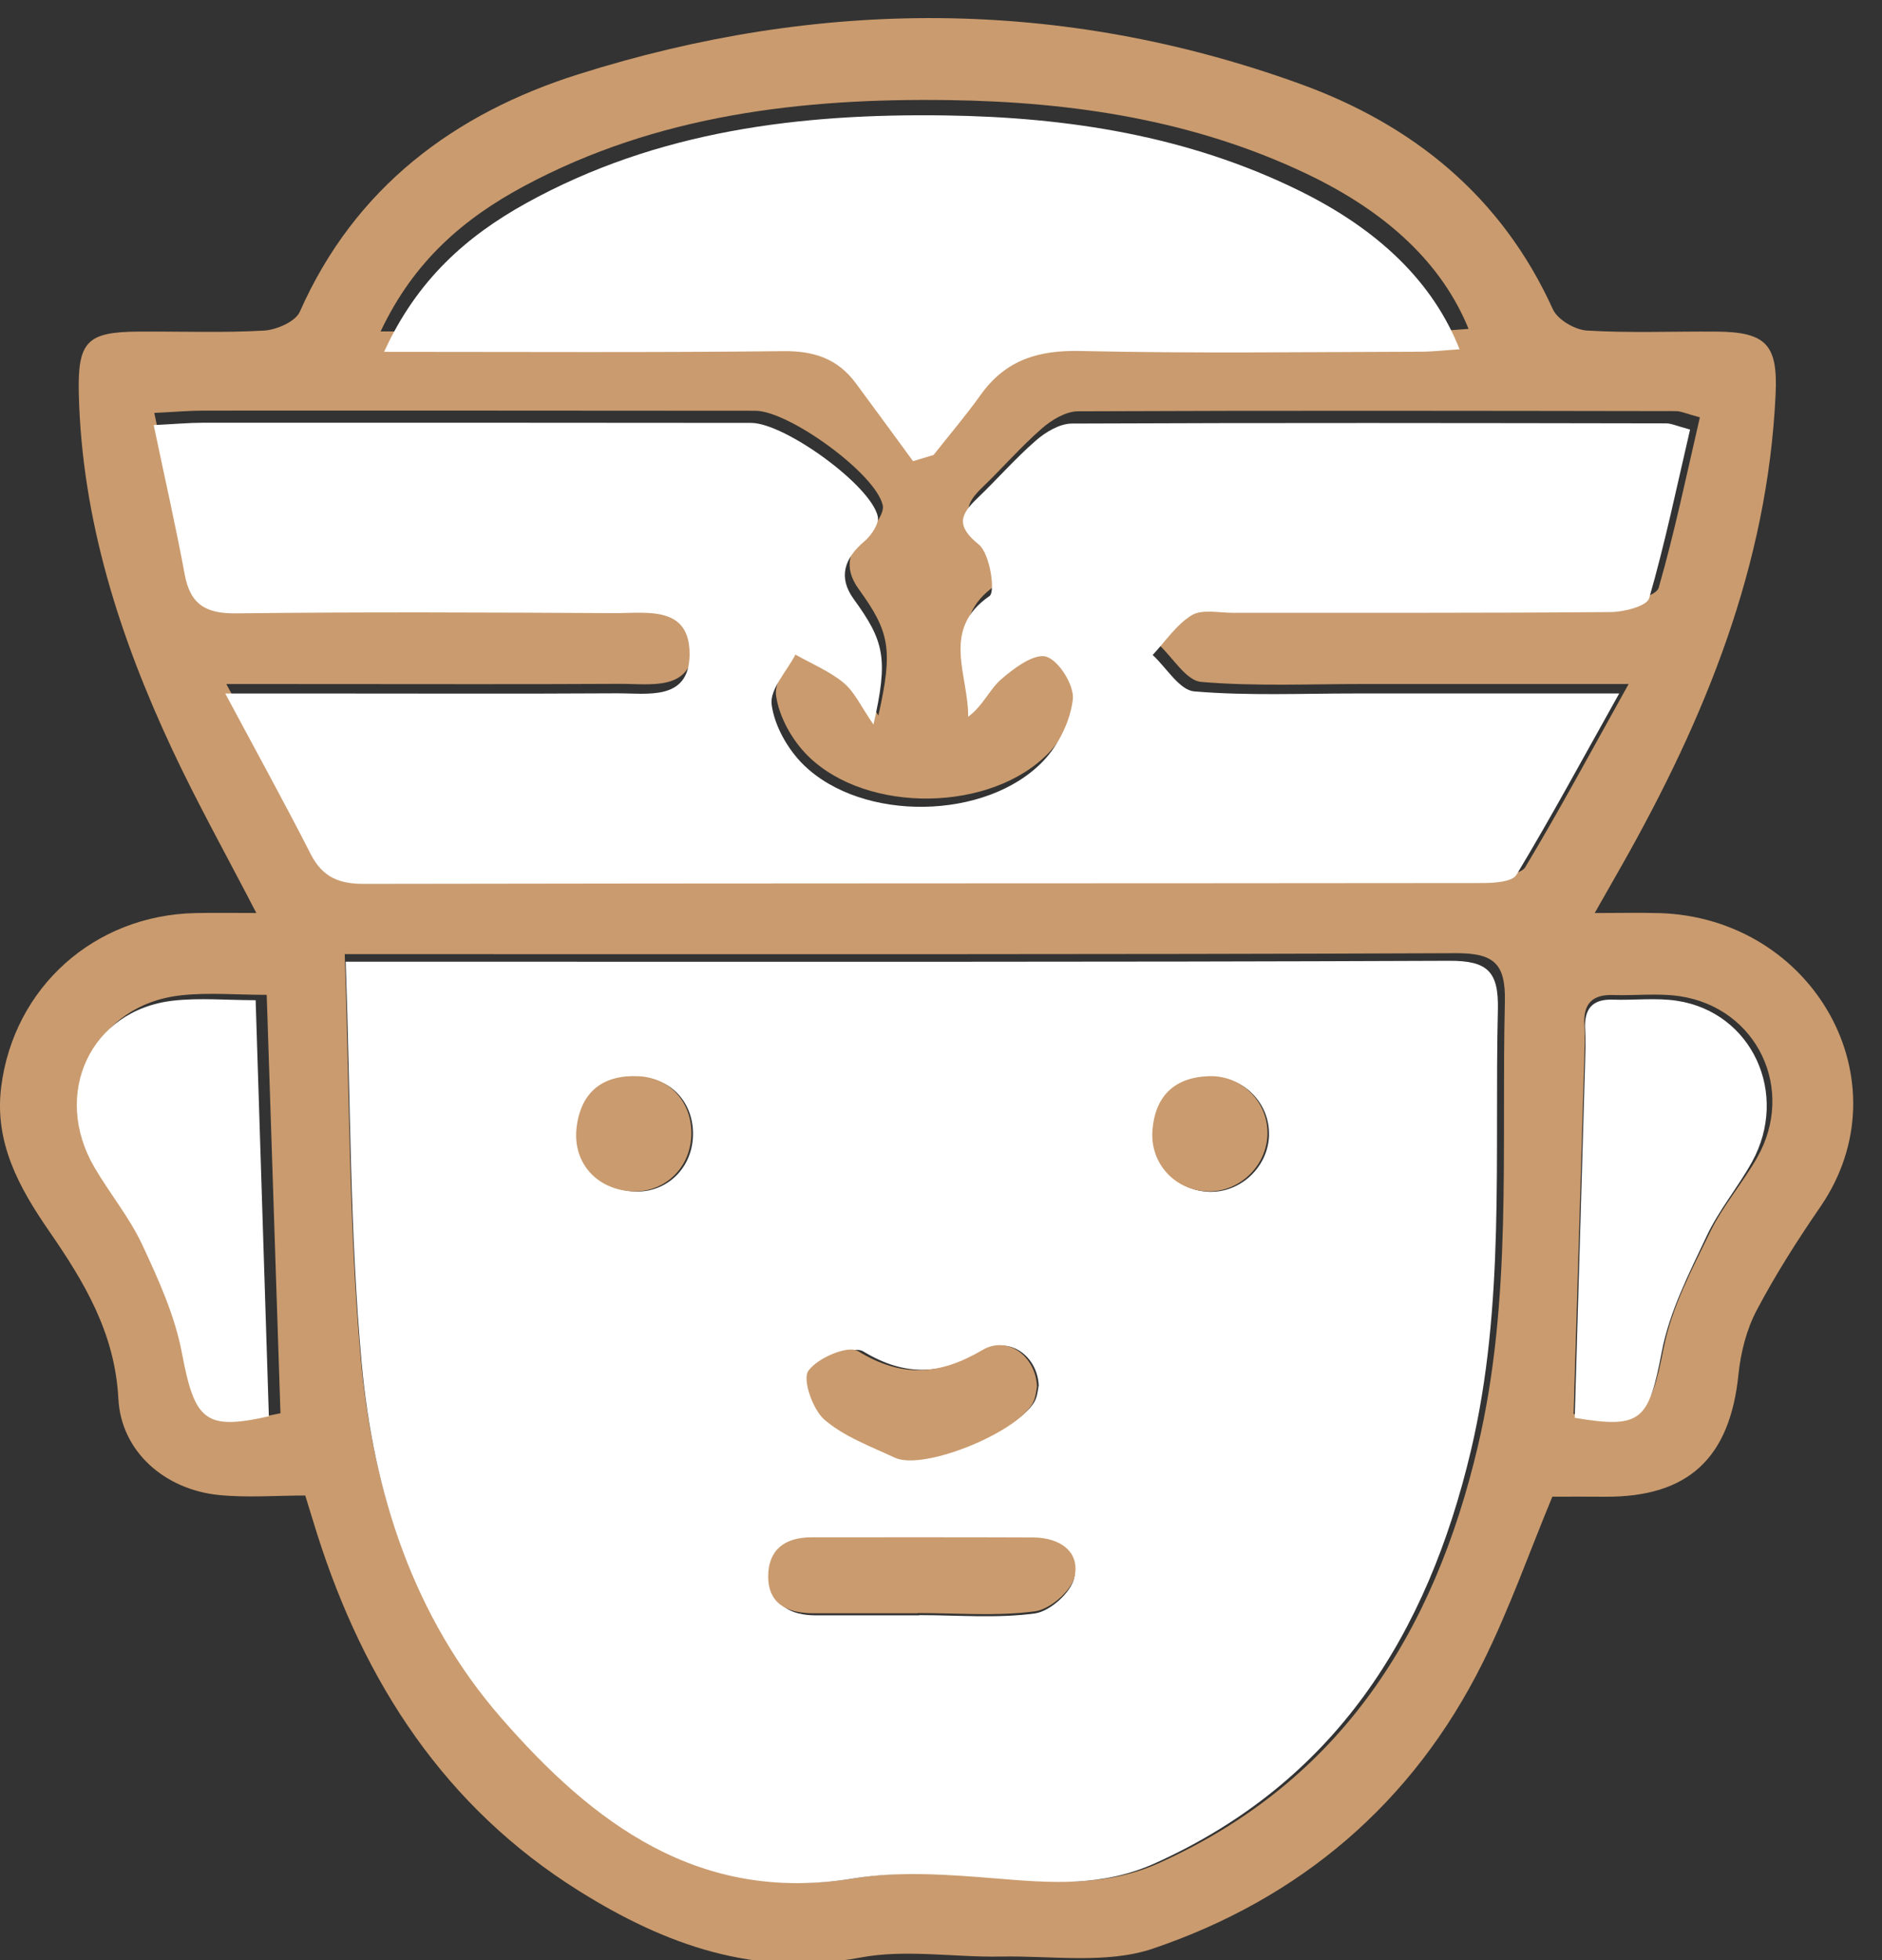
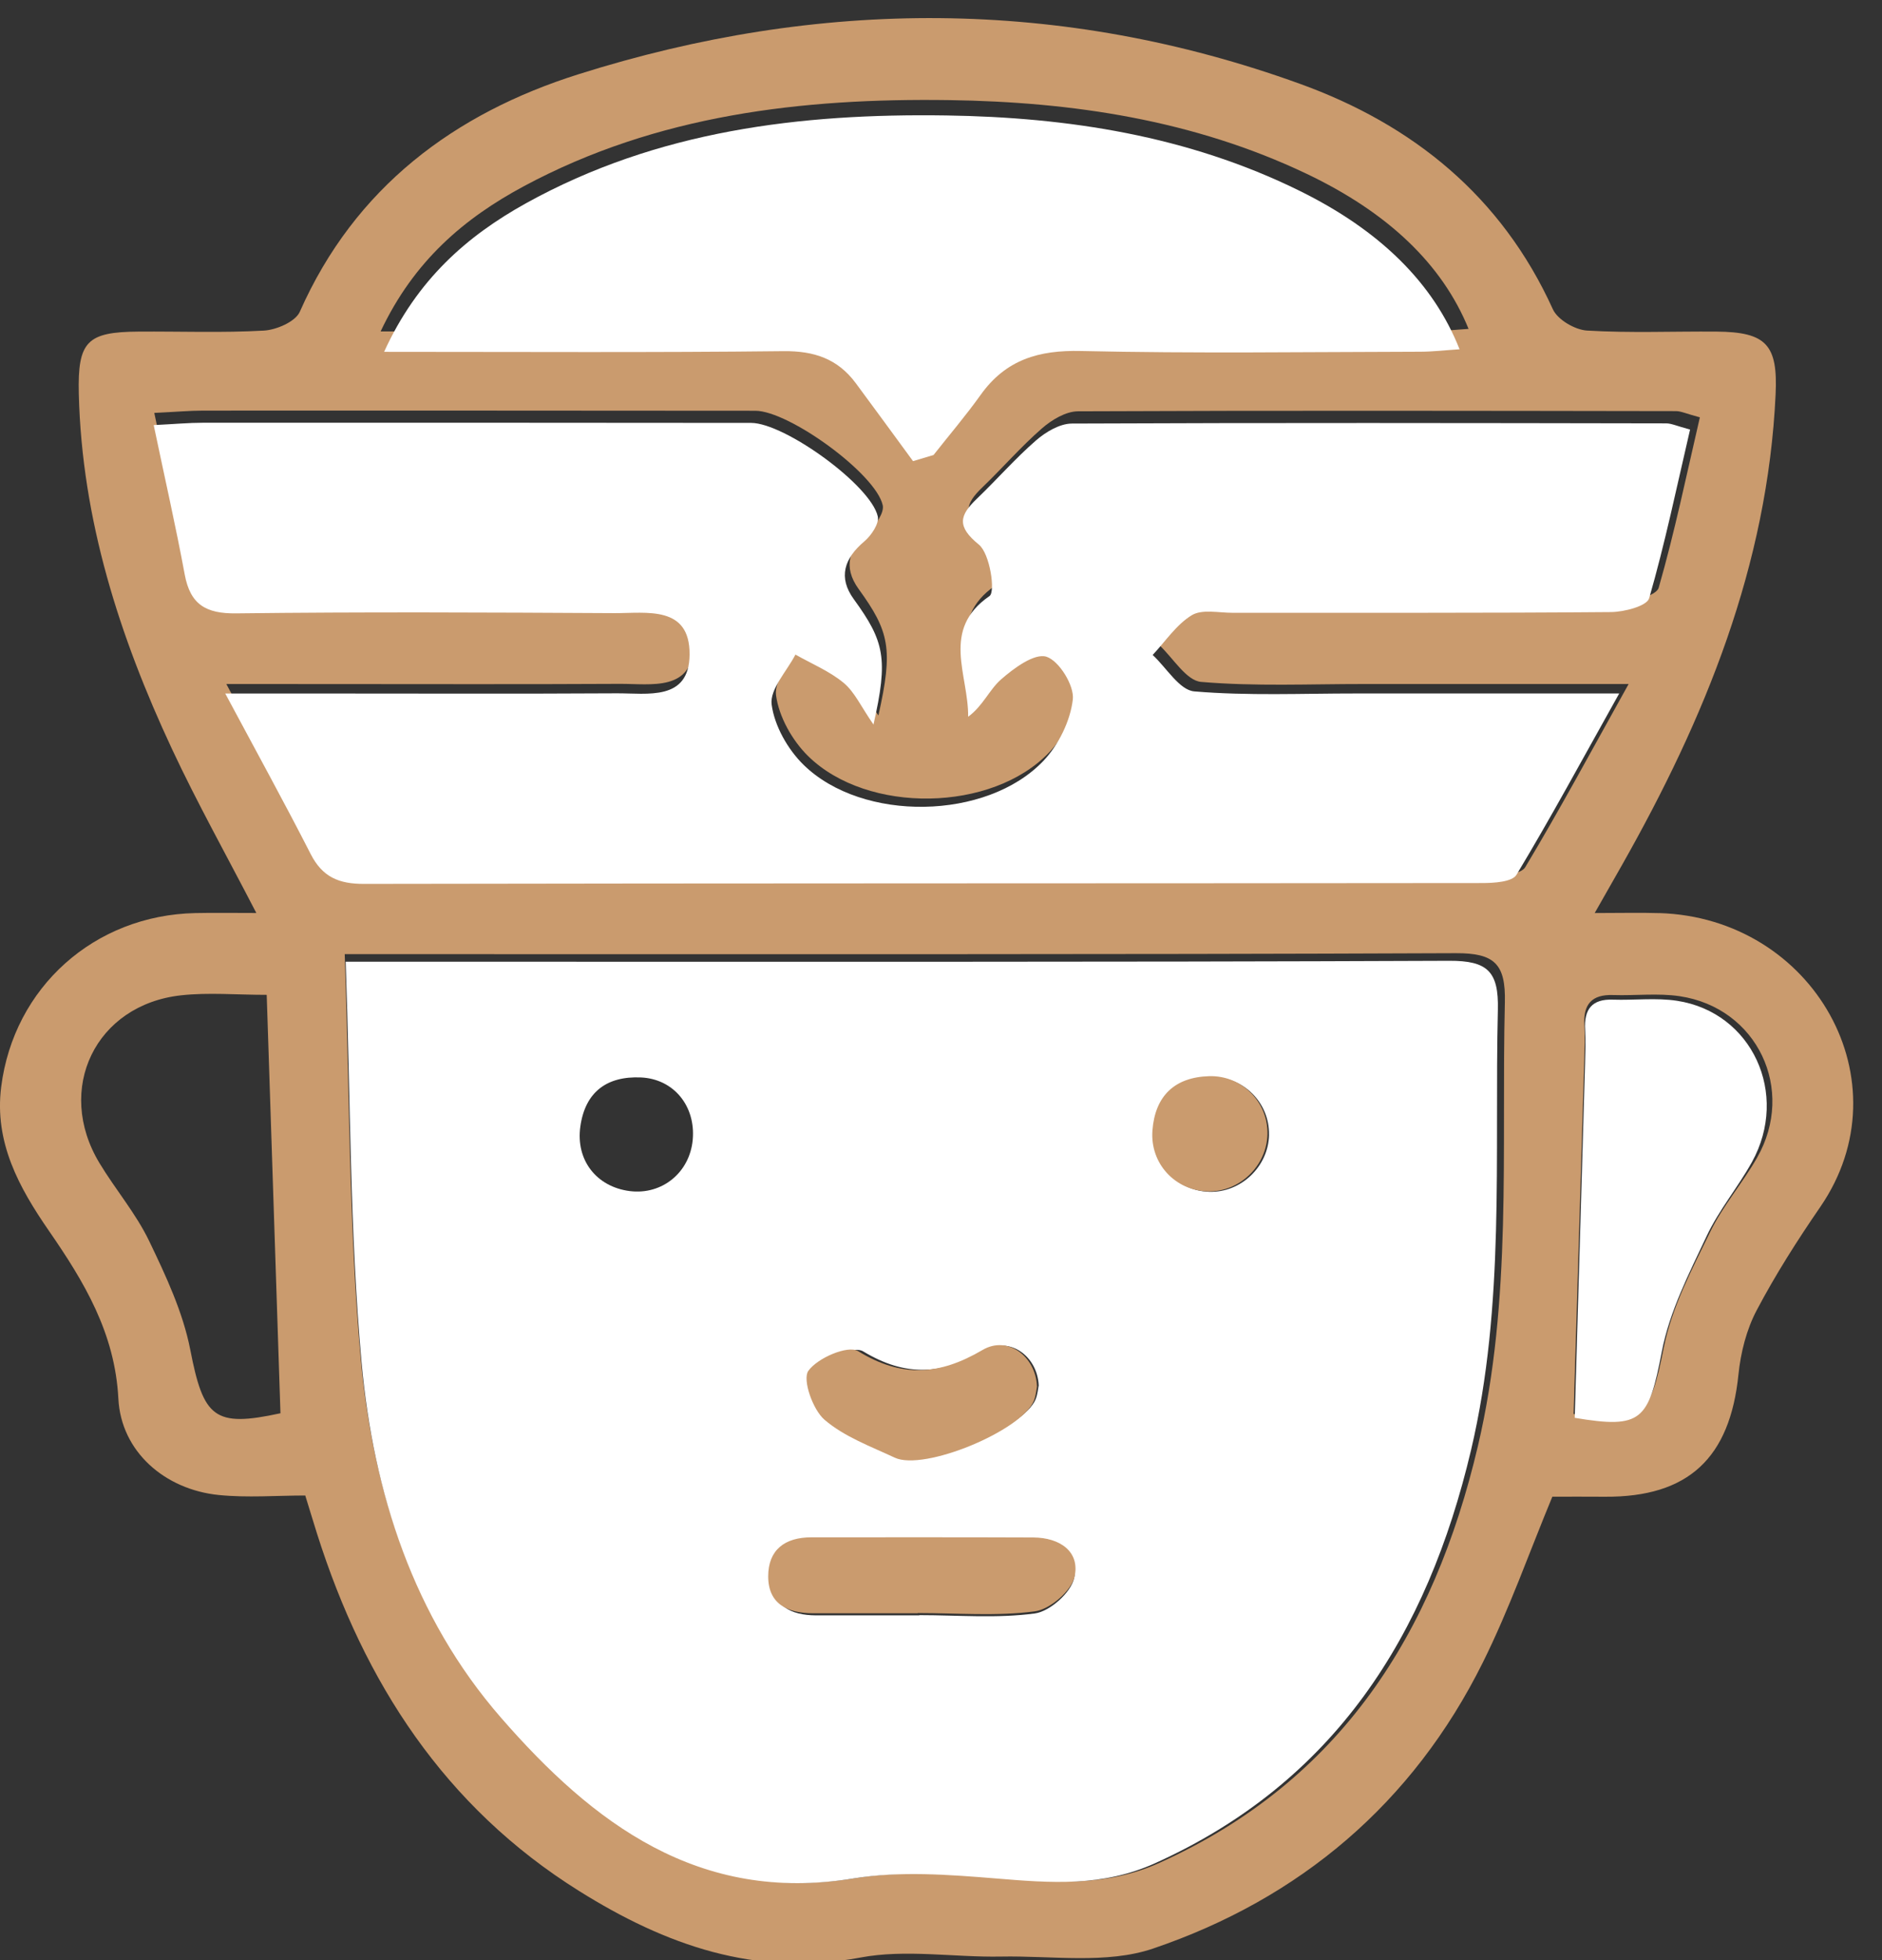
<svg xmlns="http://www.w3.org/2000/svg" id="SVGDoc" width="49" height="51" viewBox="0 0 49 51">
  <rect x="0" y="0" width="49" height="51" fill="#333333" stroke="none" />
  <defs>
    <clipPath id="clip-365B0424-4134-4753-AD99-3F6F902AFC5D">
      <path d="M0,0.47v0h48.25v0v50.616v0h-48.25v0z" />
    </clipPath>
  </defs>
  <desc>Generated with Avocode.</desc>
  <g>
    <g>
      <title>Icon Matrose</title>
      <g>
        <title>Group 3</title>
        <g>
          <title>Clip 2</title>
        </g>
        <g clip-path="url(#clip-365B0424-4134-4753-AD99-3F6F902AFC5D)">
          <title>Fill 1</title>
          <path d="M43.196,23.758c4.026,0.121 6.436,4.388 4.198,7.645c-0.597,0.868 -1.168,1.763 -1.659,2.695c-0.264,0.5 -0.414,1.097 -0.472,1.664c-0.221,2.177 -1.306,3.197 -3.475,3.183c-0.467,-0.004 -0.935,-0.001 -1.371,-0.001c-0.6,1.446 -1.118,2.922 -1.809,4.312c-1.824,3.669 -4.768,6.15 -8.588,7.446c-1.207,0.41 -2.636,0.182 -3.964,0.208c-1.219,0.023 -2.474,-0.197 -3.652,0.025c-2.735,0.513 -5.075,-0.324 -7.324,-1.73c-3.503,-2.189 -5.596,-5.423 -6.825,-9.297c-0.099,-0.312 -0.192,-0.626 -0.307,-0.995c-0.751,0 -1.508,0.062 -2.252,-0.013c-1.397,-0.14 -2.543,-1.123 -2.614,-2.506c-0.089,-1.714 -0.892,-3.042 -1.808,-4.368c-0.776,-1.123 -1.426,-2.3 -1.243,-3.745c0.328,-2.593 2.427,-4.469 5.057,-4.523c0.493,-0.01 0.985,-0.002 1.586,-0.002c-0.779,-1.505 -1.54,-2.864 -2.197,-4.269c-1.368,-2.926 -2.345,-5.968 -2.425,-9.239c-0.033,-1.366 0.214,-1.611 1.553,-1.62c1.089,-0.008 2.18,0.035 3.265,-0.026c0.328,-0.019 0.821,-0.231 0.936,-0.49c1.433,-3.241 4.034,-5.164 7.249,-6.178c6.265,-1.981 12.574,-2.001 18.794,0.248c2.934,1.061 5.245,2.922 6.581,5.863c0.123,0.273 0.574,0.536 0.888,0.556c1.121,0.067 2.249,0.018 3.373,0.027c1.297,0.01 1.6,0.342 1.539,1.632c-0.207,4.454 -1.841,8.436 -3.998,12.246c-0.208,0.368 -0.418,0.734 -0.712,1.251c0.682,0 1.18,-0.013 1.676,0.002zM8.975,24.827c0.128,3.603 0.106,7.065 0.415,10.498c0.308,3.421 1.358,6.689 3.654,9.325c2.408,2.768 5.186,4.883 9.235,4.219c1.223,-0.2 2.515,-0.101 3.763,0.001c1.42,0.118 2.773,0.222 4.15,-0.4c4.712,-2.129 7.139,-5.971 8.286,-10.839c0.898,-3.812 0.61,-7.69 0.703,-11.549c0.024,-1 -0.27,-1.284 -1.274,-1.28c-9.214,0.038 -18.43,0.024 -27.644,0.025zM5.893,17.798c0.824,1.546 1.553,2.874 2.24,4.224c0.306,0.6 0.734,0.783 1.394,0.781c9.761,-0.018 19.523,-0.012 29.286,-0.022c0.309,0 0.786,-0.029 0.899,-0.217c0.898,-1.497 1.728,-3.038 2.691,-4.766c-2.54,0 -4.714,0.001 -6.888,0c-1.416,-0.001 -2.837,0.065 -4.242,-0.055c-0.387,-0.033 -0.729,-0.623 -1.091,-0.959c0.336,-0.357 0.621,-0.798 1.024,-1.044c0.27,-0.165 0.707,-0.064 1.069,-0.065c3.303,-0.002 6.605,0.009 9.907,-0.018c0.348,-0.003 0.944,-0.158 1.004,-0.364c0.417,-1.453 0.725,-2.938 1.072,-4.434c-0.35,-0.093 -0.487,-0.161 -0.623,-0.162c-5.189,-0.008 -10.379,-0.018 -15.568,0.005c-0.316,0.001 -0.682,0.221 -0.936,0.442c-0.547,0.476 -1.026,1.03 -1.551,1.534c-0.456,0.438 -0.535,0.727 0.052,1.208c0.29,0.237 0.438,1.243 0.277,1.353c-1.28,0.885 -0.547,2.064 -0.557,3.172c0.386,-0.284 0.554,-0.711 0.86,-0.981c0.336,-0.297 0.873,-0.693 1.187,-0.598c0.332,0.101 0.737,0.759 0.694,1.125c-0.066,0.567 -0.376,1.198 -0.774,1.617c-1.485,1.562 -4.733,1.614 -6.276,0.102c-0.414,-0.405 -0.763,-1.023 -0.838,-1.584c-0.054,-0.402 0.397,-0.874 0.622,-1.315c0.426,0.242 0.89,0.434 1.26,0.743c0.286,0.237 0.453,0.619 0.783,1.097c0.39,-1.733 0.287,-2.184 -0.515,-3.292c-0.416,-0.576 -0.251,-1.075 0.277,-1.523c0.181,-0.153 0.392,-0.468 0.351,-0.655c-0.18,-0.82 -2.442,-2.458 -3.317,-2.459c-4.79,-0.005 -9.58,-0.005 -14.371,-0.004c-0.354,0 -0.708,0.033 -1.278,0.06c0.291,1.391 0.579,2.653 0.813,3.925c0.146,0.795 0.556,1.035 1.351,1.024c3.302,-0.041 6.605,-0.025 9.907,-0.007c0.839,0.005 1.976,-0.208 1.965,1.092c-0.011,1.226 -1.105,1.012 -1.912,1.016c-2.576,0.014 -5.153,0.005 -7.729,0.005zM20.435,8.608c0.794,-0.007 1.418,0.188 1.898,0.816c0.505,0.66 1.005,1.322 1.507,1.984c0.18,-0.053 0.36,-0.104 0.54,-0.157c0.414,-0.507 0.848,-0.998 1.235,-1.524c0.67,-0.91 1.544,-1.149 2.65,-1.124c2.972,0.065 5.945,0.024 8.919,0.018c0.338,0 0.677,-0.039 1.052,-0.063c-0.685,-1.68 -2.093,-3.025 -4.219,-4.037c-2.942,-1.4 -6.097,-1.87 -9.302,-1.916c-3.834,-0.055 -7.609,0.381 -11.069,2.237c-1.552,0.832 -2.866,1.937 -3.736,3.782c3.641,0 7.083,0.021 10.526,-0.017zM4.717,25.898c-2.23,0.243 -3.291,2.439 -2.126,4.367c0.414,0.686 0.946,1.307 1.291,2.023c0.437,0.909 0.881,1.854 1.072,2.833c0.344,1.771 0.623,2.027 2.348,1.652c-0.118,-3.574 -0.234,-7.129 -0.358,-10.887c-0.786,0 -1.514,-0.066 -2.227,0.012zM43.32,35.057c0.207,-1.041 0.733,-2.032 1.205,-3c0.331,-0.681 0.843,-1.271 1.221,-1.931c1.018,-1.778 0.004,-3.905 -2.015,-4.205c-0.567,-0.084 -1.154,-0.011 -1.731,-0.03c-0.56,-0.02 -0.784,0.244 -0.749,0.791c0.018,0.289 0.006,0.582 -0.002,0.873c-0.092,3.076 -0.185,6.152 -0.279,9.237c1.81,0.293 1.991,0.072 2.349,-1.734z" fill="#ca9b6e" fill-opacity="1" />
        </g>
      </g>
      <g>
        <title>Fill 4</title>
        <path d="M9,25.024h1.28c9.151,-0.001 18.303,0.014 27.454,-0.024c0.996,-0.004 1.288,0.278 1.265,1.27c-0.092,3.829 0.194,7.675 -0.698,11.458c-1.14,4.83 -3.549,8.641 -8.229,10.754c-1.368,0.617 -2.712,0.514 -4.121,0.397c-1.24,-0.101 -2.522,-0.199 -3.737,-0.001c-4.021,0.659 -6.78,-1.439 -9.172,-4.186c-2.28,-2.616 -3.322,-5.858 -3.629,-9.252c-0.307,-3.406 -0.286,-6.841 -0.413,-10.415M23.936,42.031v-0.005c1.004,0 2.02,0.089 3.007,-0.044c0.392,-0.052 0.945,-0.545 1.024,-0.923c0.141,-0.667 -0.382,-1.035 -1.059,-1.038c-1.901,-0.009 -3.802,-0.004 -5.702,-0.004c-0.689,0 -1.109,0.335 -1.11,1.034c-0.001,0.733 0.492,0.979 1.15,0.981c0.897,0.001 1.794,0 2.69,0M27.044,36.05c-0.032,-0.755 -0.75,-1.287 -1.391,-0.915c-1.103,0.64 -2.065,0.702 -3.179,0.028c-0.258,-0.156 -1.038,0.172 -1.269,0.499c-0.155,0.217 0.113,0.974 0.412,1.226c0.506,0.429 1.178,0.67 1.796,0.955c0.745,0.344 3.247,-0.679 3.552,-1.436c0.052,-0.131 0.062,-0.28 0.079,-0.358M33.04,29.527c0.016,-0.83 -0.666,-1.523 -1.513,-1.499c-0.894,0.026 -1.404,0.511 -1.472,1.407c-0.064,0.855 0.586,1.55 1.431,1.576c0.824,0.024 1.538,-0.656 1.555,-1.483M18.036,29.657c0.079,-0.876 -0.493,-1.584 -1.351,-1.622c-0.881,-0.038 -1.448,0.374 -1.575,1.276c-0.124,0.879 0.423,1.571 1.286,1.681c0.841,0.106 1.562,-0.482 1.64,-1.335" fill="#ffffff" fill-opacity="1" />
      </g>
      <g>
        <title>Fill 6</title>
        <path d="M5.862,18.045v0h2.507c2.562,0 5.123,0.01 7.684,-0.005c0.803,-0.005 1.89,0.209 1.901,-1.006c0.012,-1.287 -1.119,-1.077 -1.954,-1.08c-3.283,-0.018 -6.566,-0.034 -9.848,0.006c-0.79,0.01 -1.198,-0.228 -1.343,-1.014c-0.233,-1.258 -0.519,-2.508 -0.807,-3.885c0.566,-0.028 0.917,-0.061 1.269,-0.061c4.762,-0.002 9.524,-0.001 14.286,0.004c0.87,0.001 3.118,1.622 3.297,2.434c0.041,0.185 -0.17,0.497 -0.349,0.648c-0.525,0.443 -0.689,0.938 -0.274,1.507c0.796,1.097 0.9,1.544 0.511,3.26c-0.327,-0.472 -0.493,-0.851 -0.778,-1.086c-0.369,-0.305 -0.831,-0.495 -1.254,-0.735c-0.224,0.436 -0.673,0.903 -0.619,1.302c0.074,0.556 0.421,1.167 0.833,1.569c1.533,1.496 4.763,1.444 6.239,-0.102c0.396,-0.415 0.704,-1.039 0.769,-1.6c0.043,-0.362 -0.36,-1.012 -0.69,-1.114c-0.312,-0.094 -0.845,0.299 -1.18,0.593c-0.304,0.267 -0.471,0.689 -0.855,0.97c0.011,-1.096 -0.719,-2.264 0.555,-3.14c0.16,-0.109 0.013,-1.104 -0.276,-1.339c-0.584,-0.475 -0.504,-0.762 -0.051,-1.195c0.521,-0.499 0.998,-1.047 1.542,-1.519c0.253,-0.219 0.616,-0.435 0.931,-0.436c5.158,-0.023 10.317,-0.014 15.475,-0.005c0.136,0.001 0.272,0.068 0.62,0.161c-0.345,1.479 -0.649,2.95 -1.065,4.389c-0.059,0.204 -0.651,0.358 -0.998,0.36c-3.283,0.028 -6.565,0.016 -9.848,0.019c-0.361,0.001 -0.795,-0.1 -1.063,0.063c-0.401,0.244 -0.685,0.68 -1.018,1.034c0.359,0.331 0.698,0.916 1.083,0.948c1.397,0.118 2.81,0.053 4.217,0.054c2.161,0.001 4.323,0 6.847,0c-0.958,1.712 -1.782,3.236 -2.675,4.719c-0.112,0.186 -0.587,0.214 -0.894,0.214c-9.704,0.011 -19.408,0.004 -29.112,0.022c-0.656,0.002 -1.082,-0.179 -1.386,-0.773c-0.683,-1.337 -1.407,-2.651 -2.227,-4.182" fill="#ffffff" fill-opacity="1" />
      </g>
      <g>
        <title>Fill 8</title>
        <path d="M10,9.156c0.86,-1.886 2.16,-3.015 3.693,-3.866c3.422,-1.896 7.152,-2.342 10.943,-2.286c3.168,0.047 6.286,0.527 9.194,1.958c2.102,1.034 3.494,2.408 4.171,4.126c-0.37,0.024 -0.704,0.064 -1.039,0.064c-2.939,0.006 -5.879,0.048 -8.817,-0.019c-1.092,-0.026 -1.957,0.219 -2.618,1.149c-0.384,0.537 -0.813,1.039 -1.221,1.557c-0.178,0.054 -0.356,0.106 -0.534,0.16c-0.497,-0.677 -0.99,-1.354 -1.49,-2.028c-0.475,-0.641 -1.092,-0.841 -1.877,-0.834c-3.402,0.039 -6.805,0.018 -10.405,0.018" fill="#ffffff" fill-opacity="1" />
      </g>
      <g>
        <title>Fill 10</title>
-         <path d="M6.656,26.026c0.119,3.736 0.232,7.272 0.344,10.826c-1.662,0.372 -1.93,0.117 -2.263,-1.644c-0.183,-0.973 -0.61,-1.913 -1.032,-2.816c-0.332,-0.713 -0.845,-1.331 -1.244,-2.013c-1.123,-1.916 -0.101,-4.101 2.049,-4.342c0.686,-0.077 1.387,-0.012 2.145,-0.012" fill="#ffffff" fill-opacity="1" />
      </g>
      <g>
        <title>Fill 12</title>
        <path d="M41,36.893c0.09,-3.079 0.181,-6.15 0.269,-9.22c0.008,-0.29 0.019,-0.583 0.002,-0.872c-0.034,-0.545 0.182,-0.81 0.723,-0.79c0.557,0.019 1.125,-0.054 1.672,0.03c1.95,0.299 2.93,2.422 1.947,4.197c-0.366,0.659 -0.86,1.248 -1.18,1.928c-0.456,0.967 -0.964,1.956 -1.164,2.995c-0.346,1.803 -0.521,2.023 -2.269,1.731" fill="#ffffff" fill-opacity="1" />
      </g>
      <g>
        <title>Fill 14</title>
        <path d="M23.892,41.977c-0.909,0 -1.817,0.001 -2.725,0c-0.667,-0.002 -1.167,-0.242 -1.166,-0.962c0.001,-0.684 0.427,-1.014 1.125,-1.014c1.927,0 3.852,-0.004 5.779,0.004c0.686,0.004 1.217,0.364 1.073,1.018c-0.08,0.371 -0.642,0.855 -1.039,0.905c-0.999,0.13 -2.029,0.043 -3.046,0.043z" fill="#ca9b6e" fill-opacity="1" />
      </g>
      <g>
        <title>Fill 16</title>
        <path d="M27,36.074c-0.017,0.081 -0.027,0.234 -0.08,0.37c-0.311,0.782 -2.863,1.841 -3.623,1.485c-0.63,-0.295 -1.314,-0.544 -1.831,-0.988c-0.305,-0.262 -0.578,-1.045 -0.421,-1.27c0.237,-0.337 1.032,-0.676 1.295,-0.515c1.135,0.698 2.116,0.632 3.242,-0.03c0.654,-0.385 1.386,0.167 1.417,0.948" fill="#ca9b6e" fill-opacity="1" />
      </g>
      <g>
        <title>Fill 18</title>
        <path d="M33,29.508c-0.017,0.832 -0.733,1.516 -1.56,1.492c-0.847,-0.026 -1.499,-0.724 -1.435,-1.585c0.068,-0.9 0.58,-1.387 1.477,-1.413c0.851,-0.025 1.536,0.673 1.518,1.507" fill="#ca9b6e" fill-opacity="1" />
      </g>
      <g>
        <title>Fill 20</title>
-         <path d="M17.993,29.64c-0.079,0.862 -0.811,1.455 -1.667,1.348c-0.877,-0.111 -1.434,-0.81 -1.308,-1.697c0.129,-0.911 0.705,-1.327 1.601,-1.288c0.873,0.038 1.454,0.753 1.374,1.637" fill="#ca9b6e" fill-opacity="1" />
      </g>
    </g>
  </g>
</svg>